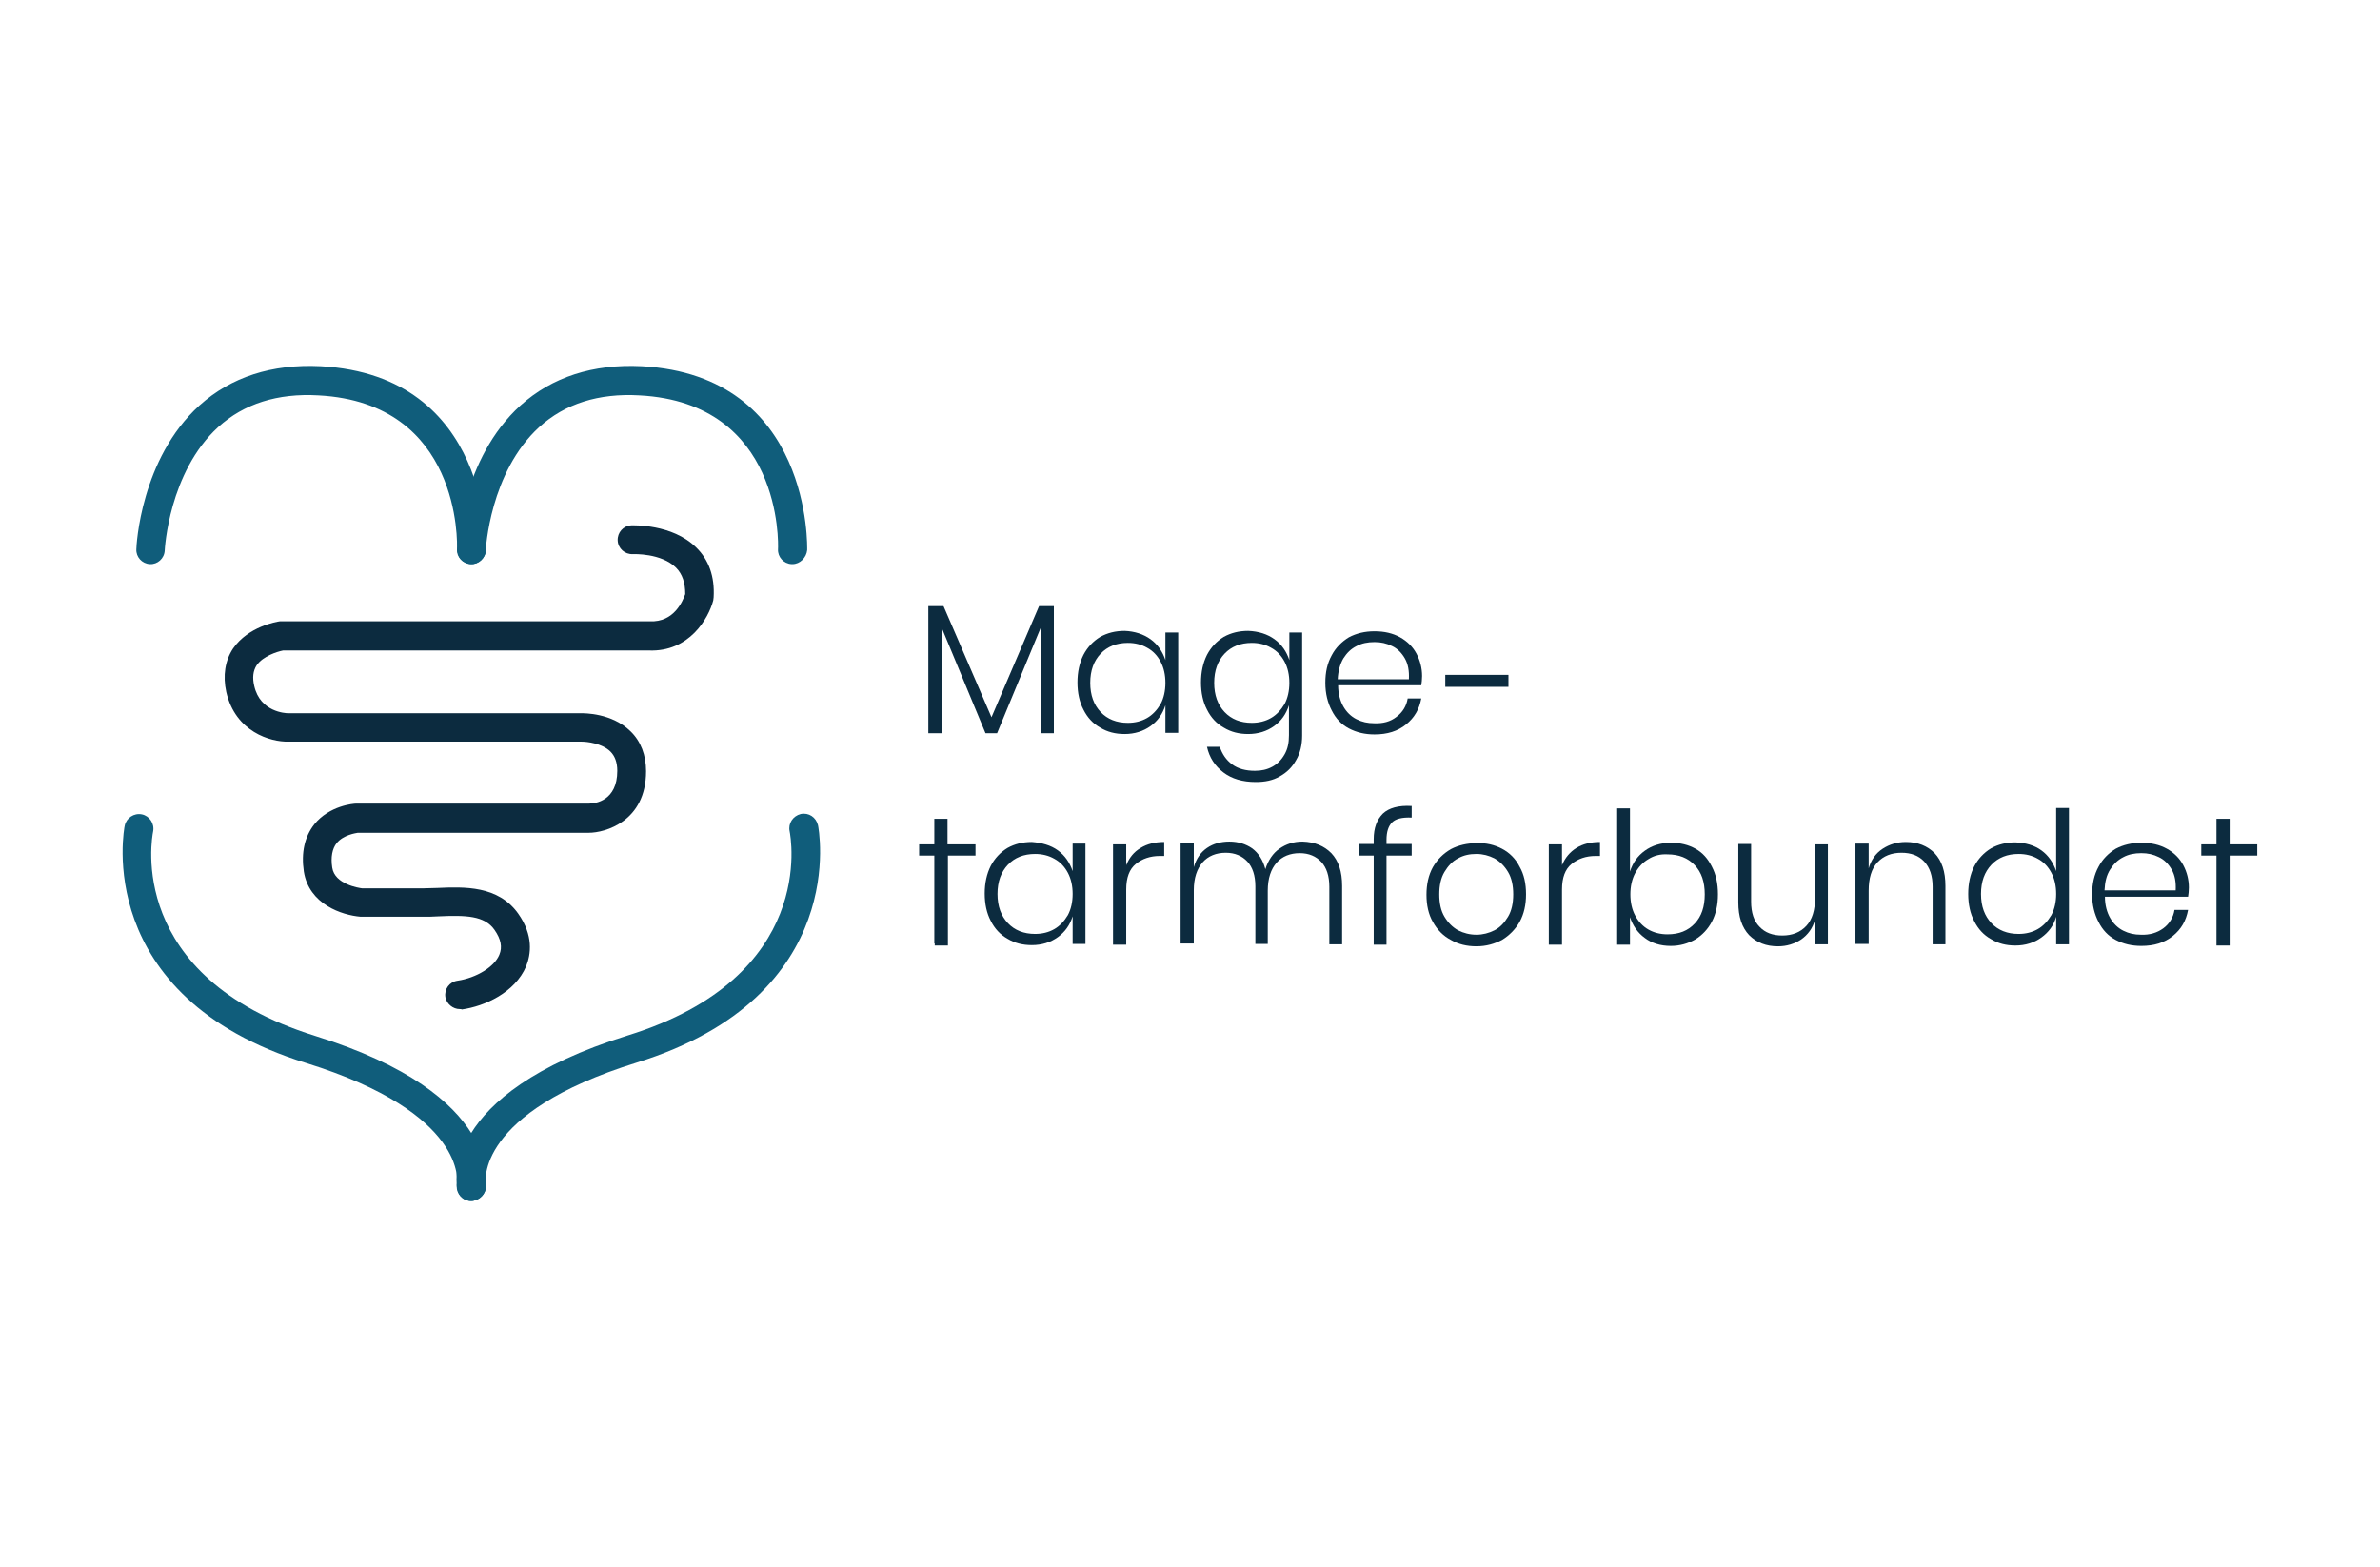
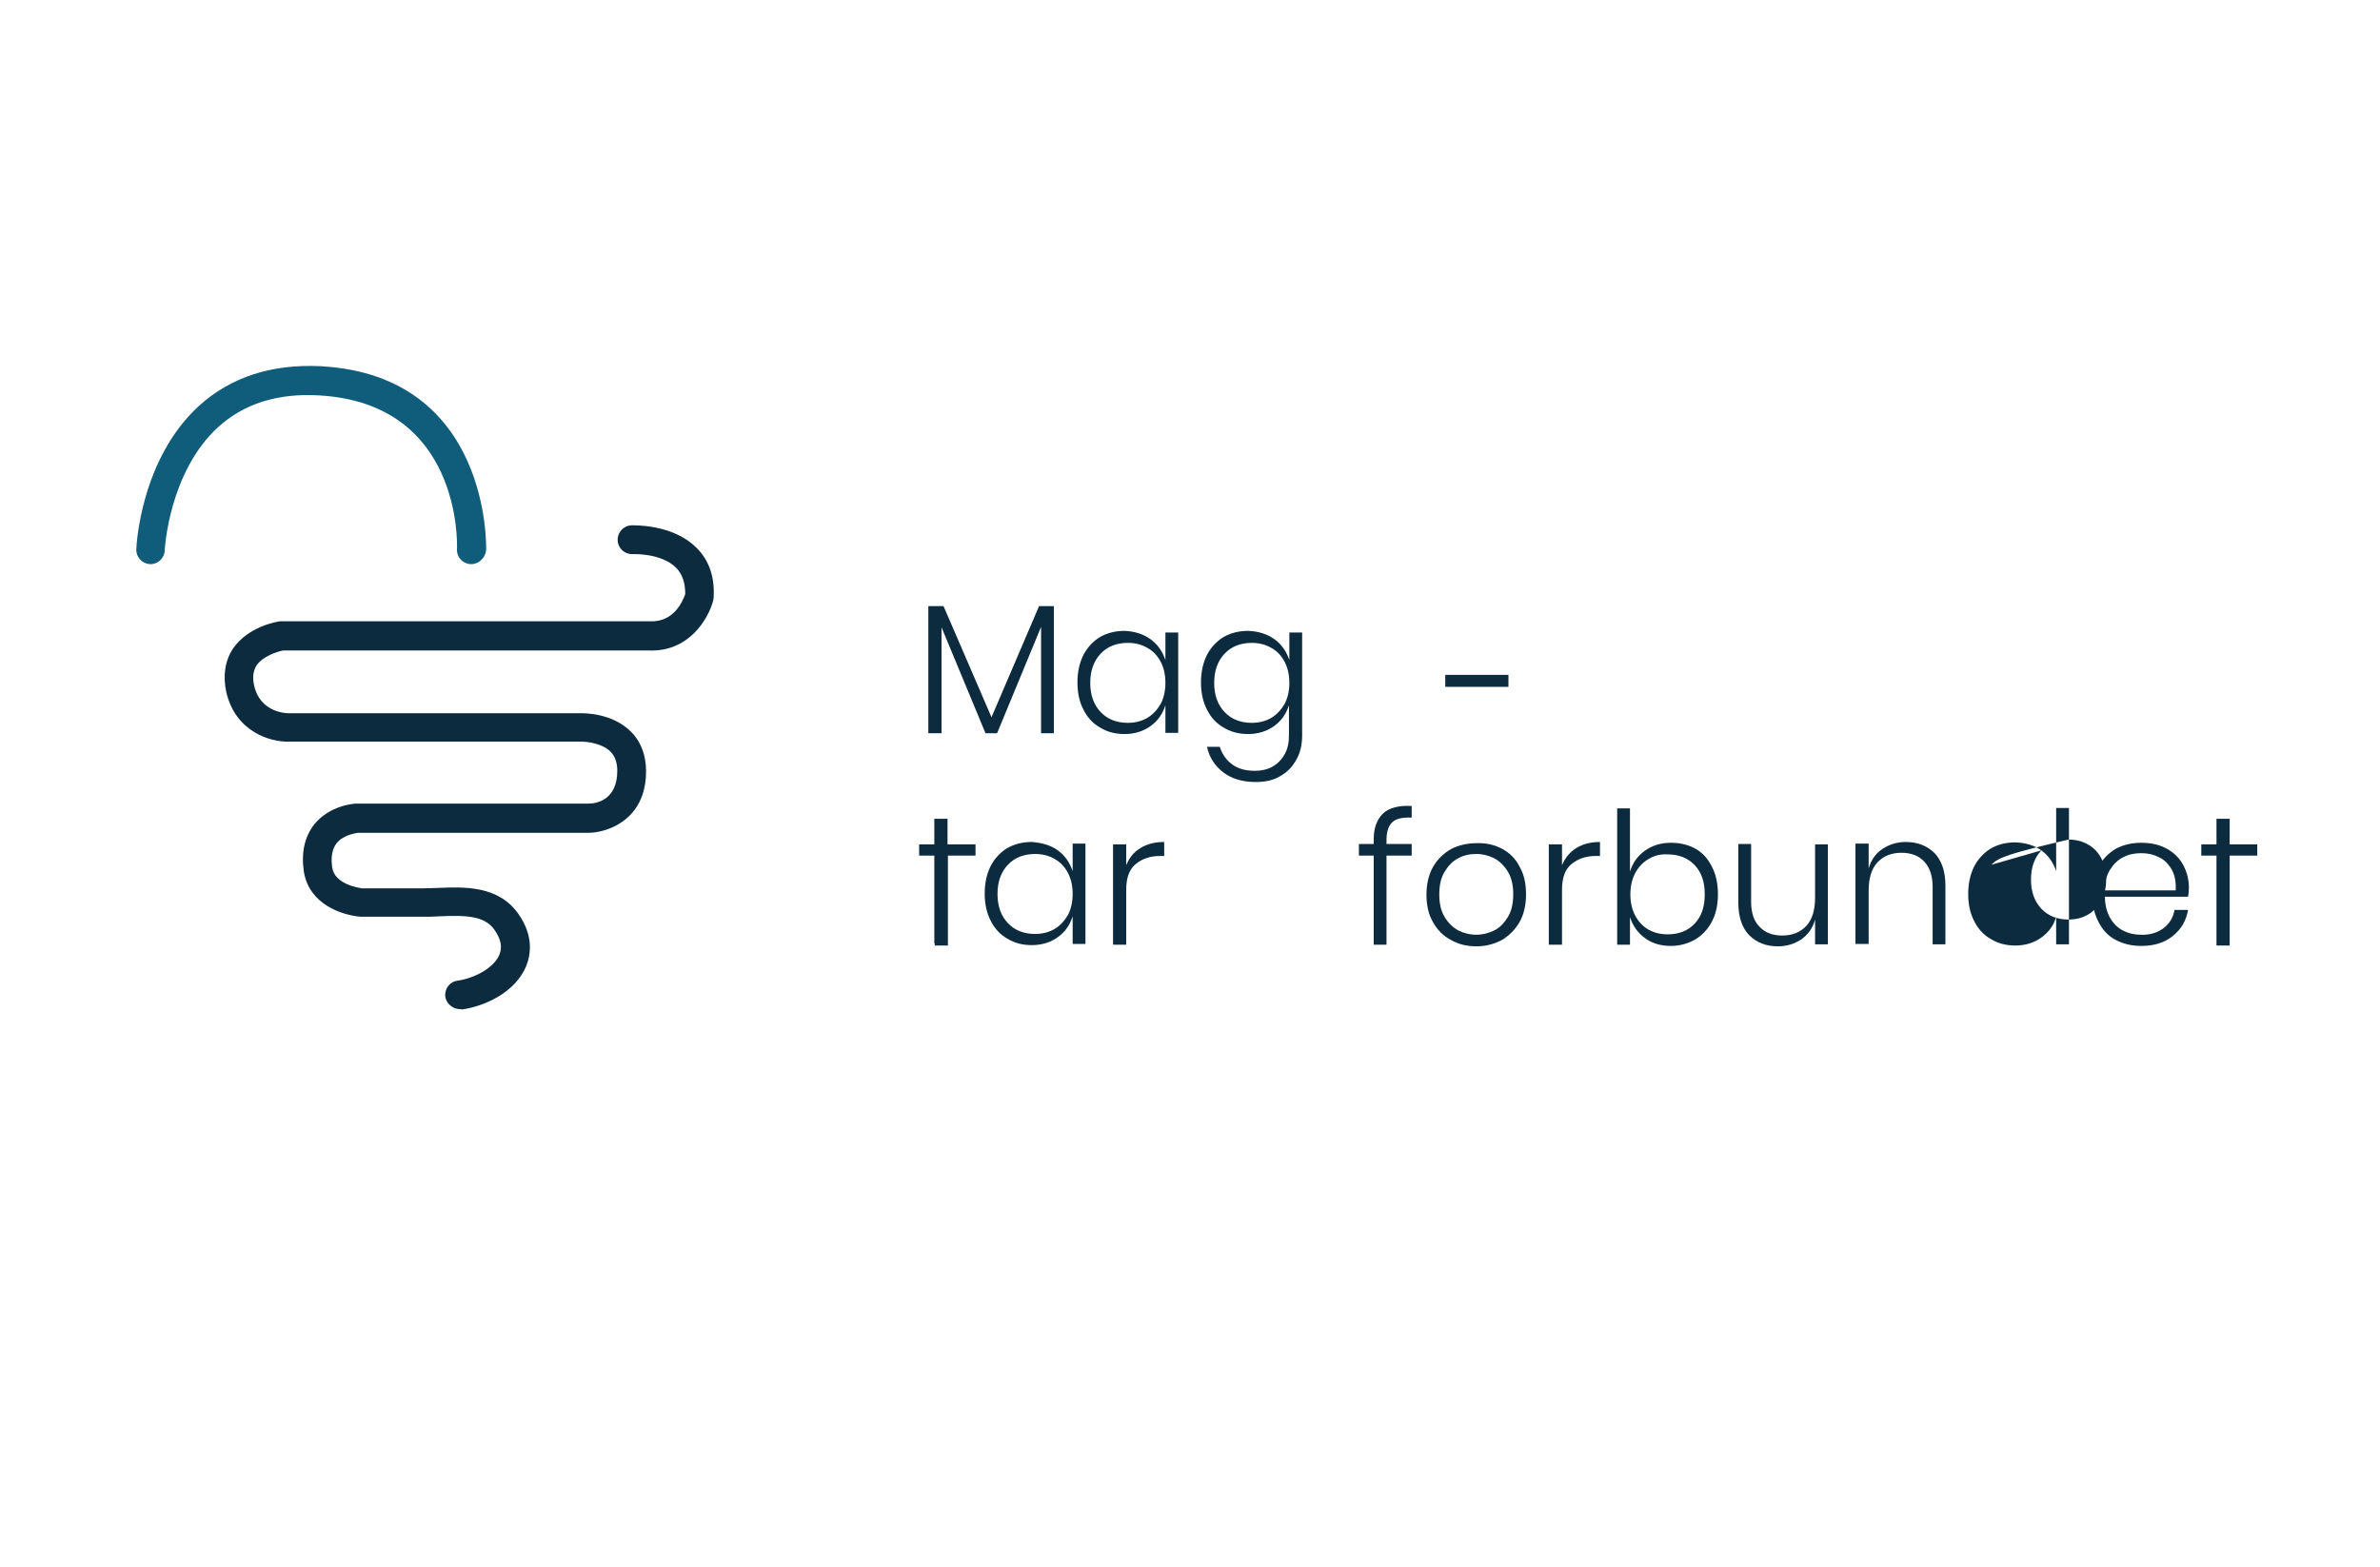
<svg xmlns="http://www.w3.org/2000/svg" version="1.1" id="Layer_1" x="0px" y="0px" viewBox="0 0 595.3 391.9" style="enable-background:new 0 0 595.3 391.9;" xml:space="preserve">
  <style type="text/css">
	.st0{fill:#105D7B;}
	.st1{fill:#0C2B3F;}
</style>
  <g>
    <g>
      <g>
        <path class="st0" d="M117.9,141.1c-0.1,0-0.1,0-0.2,0c-2-0.1-3.5-1.8-3.4-3.7c0.1-1.5,1-36.6-34.6-38.5     c-10.3-0.6-18.7,2.1-25.1,7.9c-12.4,11.3-13.4,30.7-13.4,30.9c-0.1,2-1.8,3.5-3.7,3.4c-2-0.1-3.5-1.8-3.4-3.7     c0-0.9,1.1-22.7,15.8-36c7.9-7.1,18.1-10.4,30.3-9.8c42.7,2.3,41.4,45.6,41.4,46C121.4,139.5,119.8,141.1,117.9,141.1z" />
-         <path class="st0" d="M198.2,141.1c-0.1,0-0.1,0-0.2,0c-2-0.1-3.5-1.8-3.4-3.7c0.1-1.5,1-36.6-34.6-38.5     c-10.3-0.6-18.7,2.1-25.1,7.9c-12.4,11.3-13.4,30.7-13.4,30.9c-0.1,2-1.8,3.5-3.7,3.4c-2-0.1-3.5-1.8-3.4-3.7     c0-0.9,1.1-22.7,15.8-36c7.9-7.1,18.1-10.4,30.3-9.8c42.7,2.3,41.4,45.6,41.4,46C201.7,139.5,200.1,141.1,198.2,141.1z" />
      </g>
      <g>
-         <path class="st0" d="M117.8,300.4c-0.3,0-0.5,0-0.8-0.1c-1.9-0.4-3.1-2.4-2.7-4.3c0-0.1,2.8-17.5-37.7-30.1     c-53.9-16.7-45.5-59-45.4-59.4c0.4-1.9,2.3-3.2,4.3-2.8c1.9,0.4,3.2,2.3,2.8,4.3c-0.3,1.5-6.9,36.3,40.5,51.1     c47.5,14.8,42.8,37.6,42.6,38.6C120.9,299.3,119.5,300.4,117.8,300.4z" />
-         <path class="st0" d="M117.9,300.4c-1.6,0-3.1-1.1-3.5-2.8c-0.2-1-4.9-23.8,42.6-38.6c47.4-14.7,40.8-49.6,40.5-51.1     c-0.4-1.9,0.8-3.8,2.8-4.3c2-0.4,3.8,0.8,4.3,2.8c0.1,0.4,8.5,42.7-45.4,59.4c-40.5,12.6-37.7,30-37.7,30.2     c0.4,1.9-0.9,3.8-2.8,4.2C118.4,300.4,118.2,300.4,117.9,300.4z" />
-       </g>
+         </g>
      <path class="st1" d="M115,252.4c-1.7,0-3.3-1.3-3.6-3c-0.3-2,1-3.8,3-4.1c4.8-0.7,9.3-3.5,10.5-6.5c0.8-1.9,0.4-3.9-1.2-6.2    c-2.5-3.6-7.2-3.7-14-3.4c-1.3,0.1-2.7,0.1-3.9,0.1l-15.6,0c-4.7-0.4-12.9-3.1-14.2-11.3c-0.7-4.8,0.2-8.7,2.6-11.8    c3.8-4.7,9.8-5.2,10.5-5.2l0.2,0h58c1.6,0,7.1-0.7,7.1-8.2c0-2.1-0.6-3.7-1.7-4.8c-2.1-2.1-5.9-2.5-7.2-2.5l-73.4,0    c-4.4,0.1-13.2-2.4-15.5-12.4c-0.9-4.1-0.3-7.9,1.7-10.9c3.8-5.5,10.9-6.7,11.7-6.8l0.5,0h92c6.2,0.3,8.3-5.2,8.9-6.8    c0-2.8-0.7-5-2.3-6.6c-3.7-3.7-10.7-3.4-10.8-3.4c-2,0.1-3.7-1.4-3.8-3.4c-0.1-2,1.4-3.7,3.4-3.8c0.4,0,10.2-0.4,16.2,5.5    c3.2,3.1,4.7,7.3,4.4,12.5l-0.1,0.8c-1.2,4.5-6,12.9-16.1,12.5l-91.5,0c-1.5,0.3-5,1.4-6.6,3.7c-0.9,1.4-1.1,3.1-0.6,5.2    c1.5,6.5,7.8,6.8,8.5,6.8h73.3c0.7,0,7.6-0.1,12.3,4.5c2.6,2.5,3.9,6,3.9,10c0,12.6-10.3,15.4-14.3,15.4H89.5    c-0.5,0.1-3.6,0.5-5.3,2.6c-1.1,1.4-1.5,3.5-1.1,6.1c0.6,4.2,6.7,5.1,7.5,5.2h15.2c1.1,0,2.4-0.1,3.6-0.1    c6.8-0.3,15.2-0.6,20.2,6.4c3.9,5.5,3.2,10.2,2,13.2c-2.8,6.6-10.4,10-16.1,10.8C115.4,252.4,115.2,252.4,115,252.4z" />
    </g>
    <g>
      <g>
        <path class="st1" d="M263.6,151.6v31.8h-3.2v-26.6l-11,26.6h-2.9l-11-26.5v26.5h-3.3v-31.8h3.8l12,27.8l11.9-27.8H263.6z" />
        <path class="st1" d="M287.8,159.9c1.8,1.3,3,3.1,3.7,5.2v-6.9h3.2v25.1h-3.2v-6.9c-0.7,2.2-1.9,3.9-3.7,5.2c-1.8,1.3-4,2-6.5,2     c-2.3,0-4.3-0.5-6.1-1.6c-1.8-1-3.2-2.5-4.2-4.5c-1-1.9-1.5-4.2-1.5-6.8c0-2.6,0.5-4.9,1.5-6.9c1-1.9,2.4-3.4,4.2-4.5     c1.8-1,3.8-1.5,6.1-1.5C283.8,157.9,286,158.6,287.8,159.9z M275.3,163.5c-1.7,1.8-2.6,4.2-2.6,7.3s0.9,5.5,2.6,7.3     c1.7,1.8,4,2.7,6.8,2.7c1.8,0,3.4-0.4,4.8-1.2c1.4-0.8,2.5-2,3.4-3.5c0.8-1.5,1.2-3.3,1.2-5.3s-0.4-3.8-1.2-5.3     c-0.8-1.5-1.9-2.7-3.4-3.5c-1.4-0.8-3-1.2-4.8-1.2C279.3,160.8,277,161.7,275.3,163.5z" />
        <path class="st1" d="M318.8,159.9c1.8,1.3,3,3.1,3.7,5.2v-6.9h3.2V184c0,2.3-0.5,4.4-1.5,6.1c-1,1.8-2.3,3.1-4.1,4.1     c-1.7,1-3.7,1.4-6,1.4c-3.3,0-6-0.8-8.1-2.4c-2.1-1.6-3.5-3.7-4.1-6.4h3.2c0.6,1.8,1.6,3.3,3.1,4.4c1.5,1.1,3.4,1.6,5.7,1.6     c1.6,0,3-0.3,4.3-1c1.3-0.7,2.3-1.7,3.1-3.1c0.8-1.4,1.1-2.9,1.1-4.8v-7.5c-0.7,2.2-1.9,3.9-3.7,5.2c-1.8,1.3-4,2-6.5,2     c-2.3,0-4.3-0.5-6.1-1.6c-1.8-1-3.2-2.5-4.2-4.5c-1-1.9-1.5-4.2-1.5-6.8c0-2.6,0.5-4.9,1.5-6.9c1-1.9,2.4-3.4,4.2-4.5     c1.8-1,3.8-1.5,6.1-1.5C314.8,157.9,317,158.6,318.8,159.9z M306.3,163.5c-1.7,1.8-2.6,4.2-2.6,7.3s0.9,5.5,2.6,7.3     c1.7,1.8,4,2.7,6.8,2.7c1.8,0,3.4-0.4,4.8-1.2c1.4-0.8,2.5-2,3.4-3.5c0.8-1.5,1.2-3.3,1.2-5.3s-0.4-3.8-1.2-5.3     c-0.8-1.5-1.9-2.7-3.4-3.5c-1.4-0.8-3-1.2-4.8-1.2C310.3,160.8,308,161.7,306.3,163.5z" />
-         <path class="st1" d="M349.3,179.3c1.5-1.1,2.5-2.7,2.8-4.6h3.4c-0.5,2.7-1.7,4.8-3.8,6.5c-2.1,1.7-4.7,2.5-7.9,2.5     c-2.4,0-4.5-0.5-6.4-1.5c-1.9-1-3.3-2.5-4.3-4.5c-1-1.9-1.6-4.2-1.6-6.9s0.5-4.9,1.6-6.9c1-1.9,2.5-3.4,4.3-4.5     c1.9-1,4-1.5,6.4-1.5c2.5,0,4.6,0.5,6.4,1.5c1.8,1,3.2,2.4,4.1,4.1c0.9,1.7,1.4,3.6,1.4,5.6c0,0.9-0.1,1.6-0.2,2.3h-20.8     c0,2.1,0.5,3.9,1.3,5.3c0.8,1.4,1.9,2.5,3.3,3.2c1.4,0.7,2.8,1,4.4,1C345.9,181,347.8,180.5,349.3,179.3z M339.3,161.6     c-1.4,0.7-2.4,1.7-3.3,3.1c-0.8,1.4-1.3,3.1-1.4,5.2h17.8c0.1-2.1-0.2-3.8-1-5.2c-0.8-1.4-1.9-2.5-3.2-3.1c-1.4-0.7-2.8-1-4.4-1     C342.1,160.6,340.6,160.9,339.3,161.6z" />
      </g>
      <g>
        <path class="st1" d="M264.6,212.7c1.8,1.3,3,3.1,3.7,5.2v-6.9h3.2v25.1h-3.2v-6.9c-0.7,2.2-1.9,3.9-3.7,5.2c-1.8,1.3-4,2-6.5,2     c-2.3,0-4.3-0.5-6.1-1.6c-1.8-1-3.2-2.5-4.2-4.5c-1-1.9-1.5-4.2-1.5-6.8c0-2.6,0.5-4.9,1.5-6.9c1-1.9,2.4-3.4,4.2-4.5     c1.8-1,3.8-1.5,6.1-1.5C260.6,210.8,262.8,211.4,264.6,212.7z M252.1,216.3c-1.7,1.8-2.6,4.2-2.6,7.3c0,3.1,0.9,5.5,2.6,7.3     c1.7,1.8,4,2.7,6.8,2.7c1.8,0,3.4-0.4,4.8-1.2c1.4-0.8,2.5-2,3.4-3.5c0.8-1.5,1.2-3.3,1.2-5.3c0-2-0.4-3.8-1.2-5.3     c-0.8-1.5-1.9-2.7-3.4-3.5c-1.4-0.8-3-1.2-4.8-1.2C256.1,213.6,253.8,214.5,252.1,216.3z" />
        <path class="st1" d="M285.3,212.1c1.6-1,3.6-1.5,5.9-1.5v3.5h-1.1c-2.4,0-4.4,0.7-6,2c-1.6,1.3-2.4,3.4-2.4,6.4v13.8h-3.3v-25.1     h3.3v5.2C282.5,214.5,283.6,213.1,285.3,212.1z" />
-         <path class="st1" d="M333,213.4c1.8,1.9,2.7,4.6,2.7,8.2v14.6h-3.2v-14.4c0-2.7-0.7-4.8-2-6.2c-1.3-1.4-3.1-2.2-5.4-2.2     c-2.4,0-4.4,0.8-5.8,2.4c-1.4,1.6-2.2,3.9-2.2,7v13.3H314v-14.4c0-2.7-0.7-4.8-2-6.2c-1.3-1.4-3.1-2.2-5.4-2.2     c-2.4,0-4.4,0.8-5.8,2.4c-1.4,1.6-2.2,3.9-2.2,7v13.3h-3.3v-25.1h3.3v6c0.6-2.1,1.7-3.7,3.3-4.8c1.6-1.1,3.5-1.6,5.6-1.6     c2.2,0,4.1,0.6,5.7,1.7c1.6,1.2,2.7,2.9,3.3,5.2c0.7-2.2,1.9-4,3.5-5.1c1.7-1.2,3.6-1.8,5.8-1.8     C328.9,210.6,331.2,211.6,333,213.4z" />
        <path class="st1" d="M348.2,205.7c-0.9,0.9-1.4,2.3-1.4,4.4v1h6.3v2.9h-6.3v22.3h-3.2v-22.3h-3.7v-2.9h3.7v-1.2     c0-2.8,0.8-4.9,2.3-6.4c1.5-1.4,3.9-2.1,7.2-1.9v2.9C350.7,204.4,349.1,204.8,348.2,205.7z" />
        <path class="st1" d="M375.7,212.3c1.9,1,3.4,2.5,4.4,4.5c1.1,1.9,1.6,4.2,1.6,6.9c0,2.6-0.5,4.9-1.6,6.9     c-1.1,1.9-2.6,3.4-4.4,4.5c-1.9,1-4,1.6-6.4,1.6c-2.4,0-4.5-0.5-6.4-1.6c-1.9-1-3.4-2.5-4.5-4.5c-1.1-1.9-1.6-4.2-1.6-6.8     c0-2.6,0.5-4.9,1.6-6.9c1.1-1.9,2.6-3.4,4.5-4.5c1.9-1,4.1-1.5,6.4-1.5C371.7,210.8,373.8,211.3,375.7,212.3z M364.7,214.7     c-1.4,0.7-2.5,1.9-3.4,3.4c-0.9,1.5-1.3,3.4-1.3,5.6c0,2.2,0.4,4.1,1.3,5.6c0.9,1.5,2,2.6,3.4,3.4c1.4,0.7,2.9,1.1,4.6,1.1     c1.6,0,3.1-0.4,4.5-1.1c1.4-0.7,2.5-1.9,3.4-3.4c0.9-1.5,1.3-3.4,1.3-5.6c0-2.2-0.4-4.1-1.3-5.6c-0.9-1.5-2-2.6-3.4-3.4     c-1.4-0.7-2.9-1.1-4.5-1.1C367.6,213.6,366.1,213.9,364.7,214.7z" />
        <path class="st1" d="M394.3,212.1c1.6-1,3.6-1.5,5.9-1.5v3.5h-1.1c-2.4,0-4.4,0.7-6,2c-1.6,1.3-2.4,3.4-2.4,6.4v13.8h-3.3v-25.1     h3.3v5.2C391.5,214.5,392.7,213.1,394.3,212.1z" />
        <path class="st1" d="M424.1,212.3c1.8,1,3.1,2.5,4.1,4.5c1,1.9,1.5,4.2,1.5,6.9c0,2.6-0.5,4.9-1.5,6.8c-1,1.9-2.4,3.4-4.2,4.5     c-1.8,1-3.8,1.6-6.1,1.6c-2.6,0-4.8-0.7-6.5-2c-1.8-1.3-3-3.1-3.7-5.2v6.9h-3.2v-34.1h3.2V218c0.7-2.2,1.9-3.9,3.7-5.2     c1.8-1.3,4-2,6.5-2C420.3,210.8,422.3,211.3,424.1,212.3z M412.3,214.9c-1.4,0.8-2.5,2-3.3,3.5c-0.8,1.5-1.2,3.3-1.2,5.3     c0,2,0.4,3.8,1.2,5.3c0.8,1.5,1.9,2.7,3.3,3.5c1.4,0.8,3,1.2,4.8,1.2c2.9,0,5.1-0.9,6.8-2.7s2.5-4.2,2.5-7.3     c0-3.1-0.8-5.5-2.5-7.3s-4-2.7-6.8-2.7C415.3,213.6,413.7,214,412.3,214.9z" />
        <path class="st1" d="M457.2,211.1v25.1H454V230c-0.6,2.2-1.8,3.8-3.5,5c-1.7,1.1-3.6,1.7-5.8,1.7c-2.9,0-5.3-0.9-7.2-2.8     c-1.8-1.9-2.7-4.6-2.7-8.2v-14.6h3.2v14.4c0,2.8,0.7,4.9,2.1,6.3c1.4,1.5,3.3,2.2,5.7,2.2c2.5,0,4.5-0.8,6-2.4     c1.5-1.6,2.2-4,2.2-7.1v-13.3H457.2z" />
        <path class="st1" d="M483.9,213.4c1.8,1.9,2.7,4.6,2.7,8.2v14.6h-3.2v-14.4c0-2.7-0.7-4.8-2.1-6.3c-1.4-1.5-3.3-2.2-5.7-2.2     c-2.5,0-4.5,0.8-6,2.4c-1.5,1.6-2.2,4-2.2,7.1v13.3h-3.3v-25.1h3.3v6.2c0.6-2.1,1.8-3.8,3.5-4.9c1.7-1.1,3.6-1.7,5.8-1.7     C479.7,210.6,482.1,211.6,483.9,213.4z" />
-         <path class="st1" d="M510.6,212.7c1.8,1.3,3,3.1,3.7,5.2v-15.8h3.2v34.1h-3.2v-6.9c-0.6,2.2-1.9,3.9-3.7,5.2c-1.8,1.3-4,2-6.5,2     c-2.3,0-4.3-0.5-6.1-1.6c-1.8-1-3.2-2.5-4.2-4.5c-1-1.9-1.5-4.2-1.5-6.8c0-2.6,0.5-4.9,1.5-6.9c1-1.9,2.4-3.4,4.2-4.5     c1.8-1,3.8-1.5,6.1-1.5C506.6,210.8,508.8,211.4,510.6,212.7z M498.1,216.3c-1.7,1.8-2.6,4.2-2.6,7.3c0,3.1,0.9,5.5,2.6,7.3     s4,2.7,6.8,2.7c1.8,0,3.4-0.4,4.8-1.2c1.4-0.8,2.5-2,3.4-3.5c0.8-1.5,1.2-3.3,1.2-5.3c0-2-0.4-3.8-1.2-5.3     c-0.8-1.5-1.9-2.7-3.4-3.5c-1.4-0.8-3-1.2-4.8-1.2C502.1,213.6,499.8,214.5,498.1,216.3z" />
+         <path class="st1" d="M510.6,212.7c1.8,1.3,3,3.1,3.7,5.2v-15.8h3.2v34.1h-3.2v-6.9c-0.6,2.2-1.9,3.9-3.7,5.2c-1.8,1.3-4,2-6.5,2     c-2.3,0-4.3-0.5-6.1-1.6c-1.8-1-3.2-2.5-4.2-4.5c-1-1.9-1.5-4.2-1.5-6.8c0-2.6,0.5-4.9,1.5-6.9c1-1.9,2.4-3.4,4.2-4.5     c1.8-1,3.8-1.5,6.1-1.5C506.6,210.8,508.8,211.4,510.6,212.7z c-1.7,1.8-2.6,4.2-2.6,7.3c0,3.1,0.9,5.5,2.6,7.3     s4,2.7,6.8,2.7c1.8,0,3.4-0.4,4.8-1.2c1.4-0.8,2.5-2,3.4-3.5c0.8-1.5,1.2-3.3,1.2-5.3c0-2-0.4-3.8-1.2-5.3     c-0.8-1.5-1.9-2.7-3.4-3.5c-1.4-0.8-3-1.2-4.8-1.2C502.1,213.6,499.8,214.5,498.1,216.3z" />
        <path class="st1" d="M541.1,232.2c1.5-1.1,2.5-2.7,2.8-4.6h3.4c-0.5,2.7-1.7,4.8-3.8,6.5c-2.1,1.7-4.7,2.5-7.9,2.5     c-2.4,0-4.5-0.5-6.4-1.5c-1.9-1-3.3-2.5-4.3-4.5c-1-1.9-1.6-4.2-1.6-6.9c0-2.6,0.5-4.9,1.6-6.9c1-1.9,2.5-3.4,4.3-4.5     c1.9-1,4-1.5,6.4-1.5c2.5,0,4.6,0.5,6.4,1.5c1.8,1,3.2,2.4,4.1,4.1c0.9,1.7,1.4,3.6,1.4,5.6c0,0.9-0.1,1.6-0.2,2.3h-20.8     c0,2.1,0.5,3.9,1.3,5.3c0.8,1.4,1.9,2.5,3.3,3.2c1.4,0.7,2.8,1,4.4,1C537.7,233.9,539.6,233.3,541.1,232.2z M531.1,214.4     c-1.4,0.7-2.4,1.7-3.3,3.1s-1.3,3.1-1.4,5.2h17.8c0.1-2.1-0.2-3.8-1-5.2c-0.8-1.4-1.9-2.5-3.2-3.1c-1.4-0.7-2.8-1-4.4-1     C533.9,213.4,532.4,213.7,531.1,214.4z" />
      </g>
      <path class="st1" d="M233.8,236c0,0.2,0,0.3,0,0.5h3.3c0-0.2,0-0.3,0-0.4v-22.1h6.9v-2.8H237v-6.4h-3.3v6.4h-3.8v2.8h3.8V236z" />
      <path class="st1" d="M554.4,236c0,0.2,0,0.3,0,0.5h3.3c0-0.2,0-0.3,0-0.4v-22.1h6.9v-2.8h-6.9v-6.4h-3.3v6.4h-3.8v2.8h3.8V236z" />
      <g>
        <path class="st1" d="M377.3,168.8v3h-15.8v-3H377.3z" />
      </g>
    </g>
  </g>
</svg>